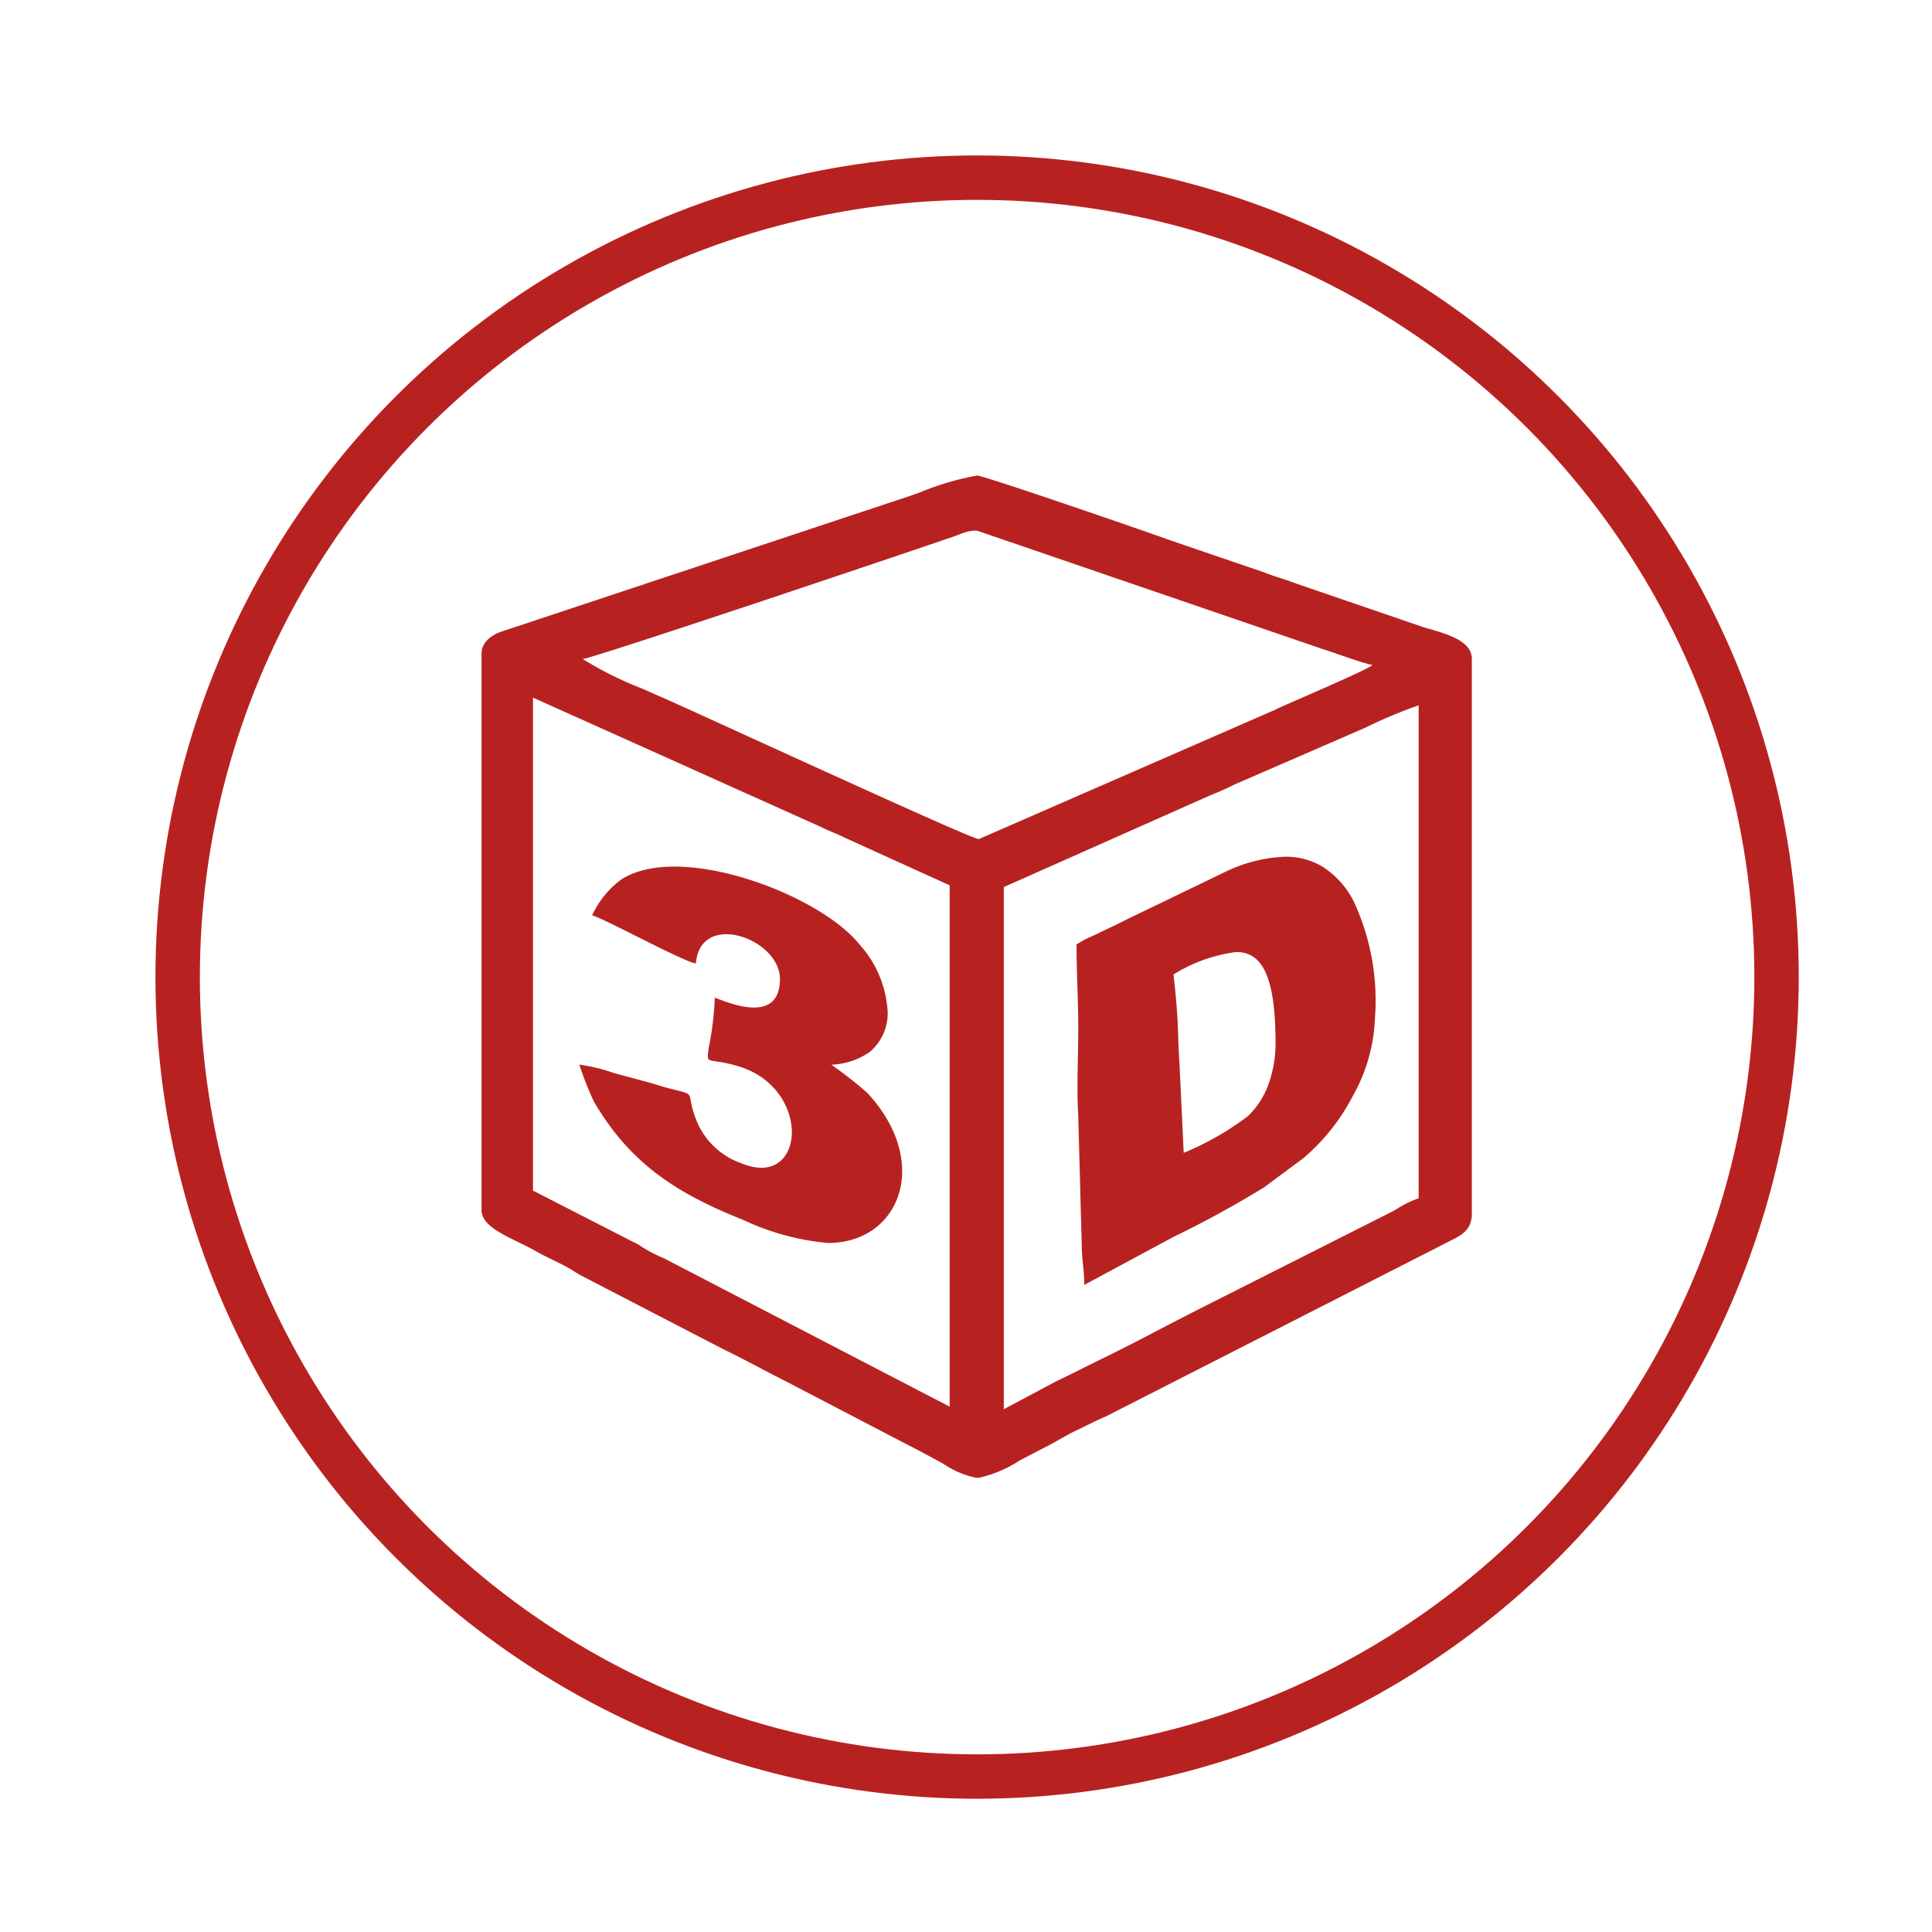
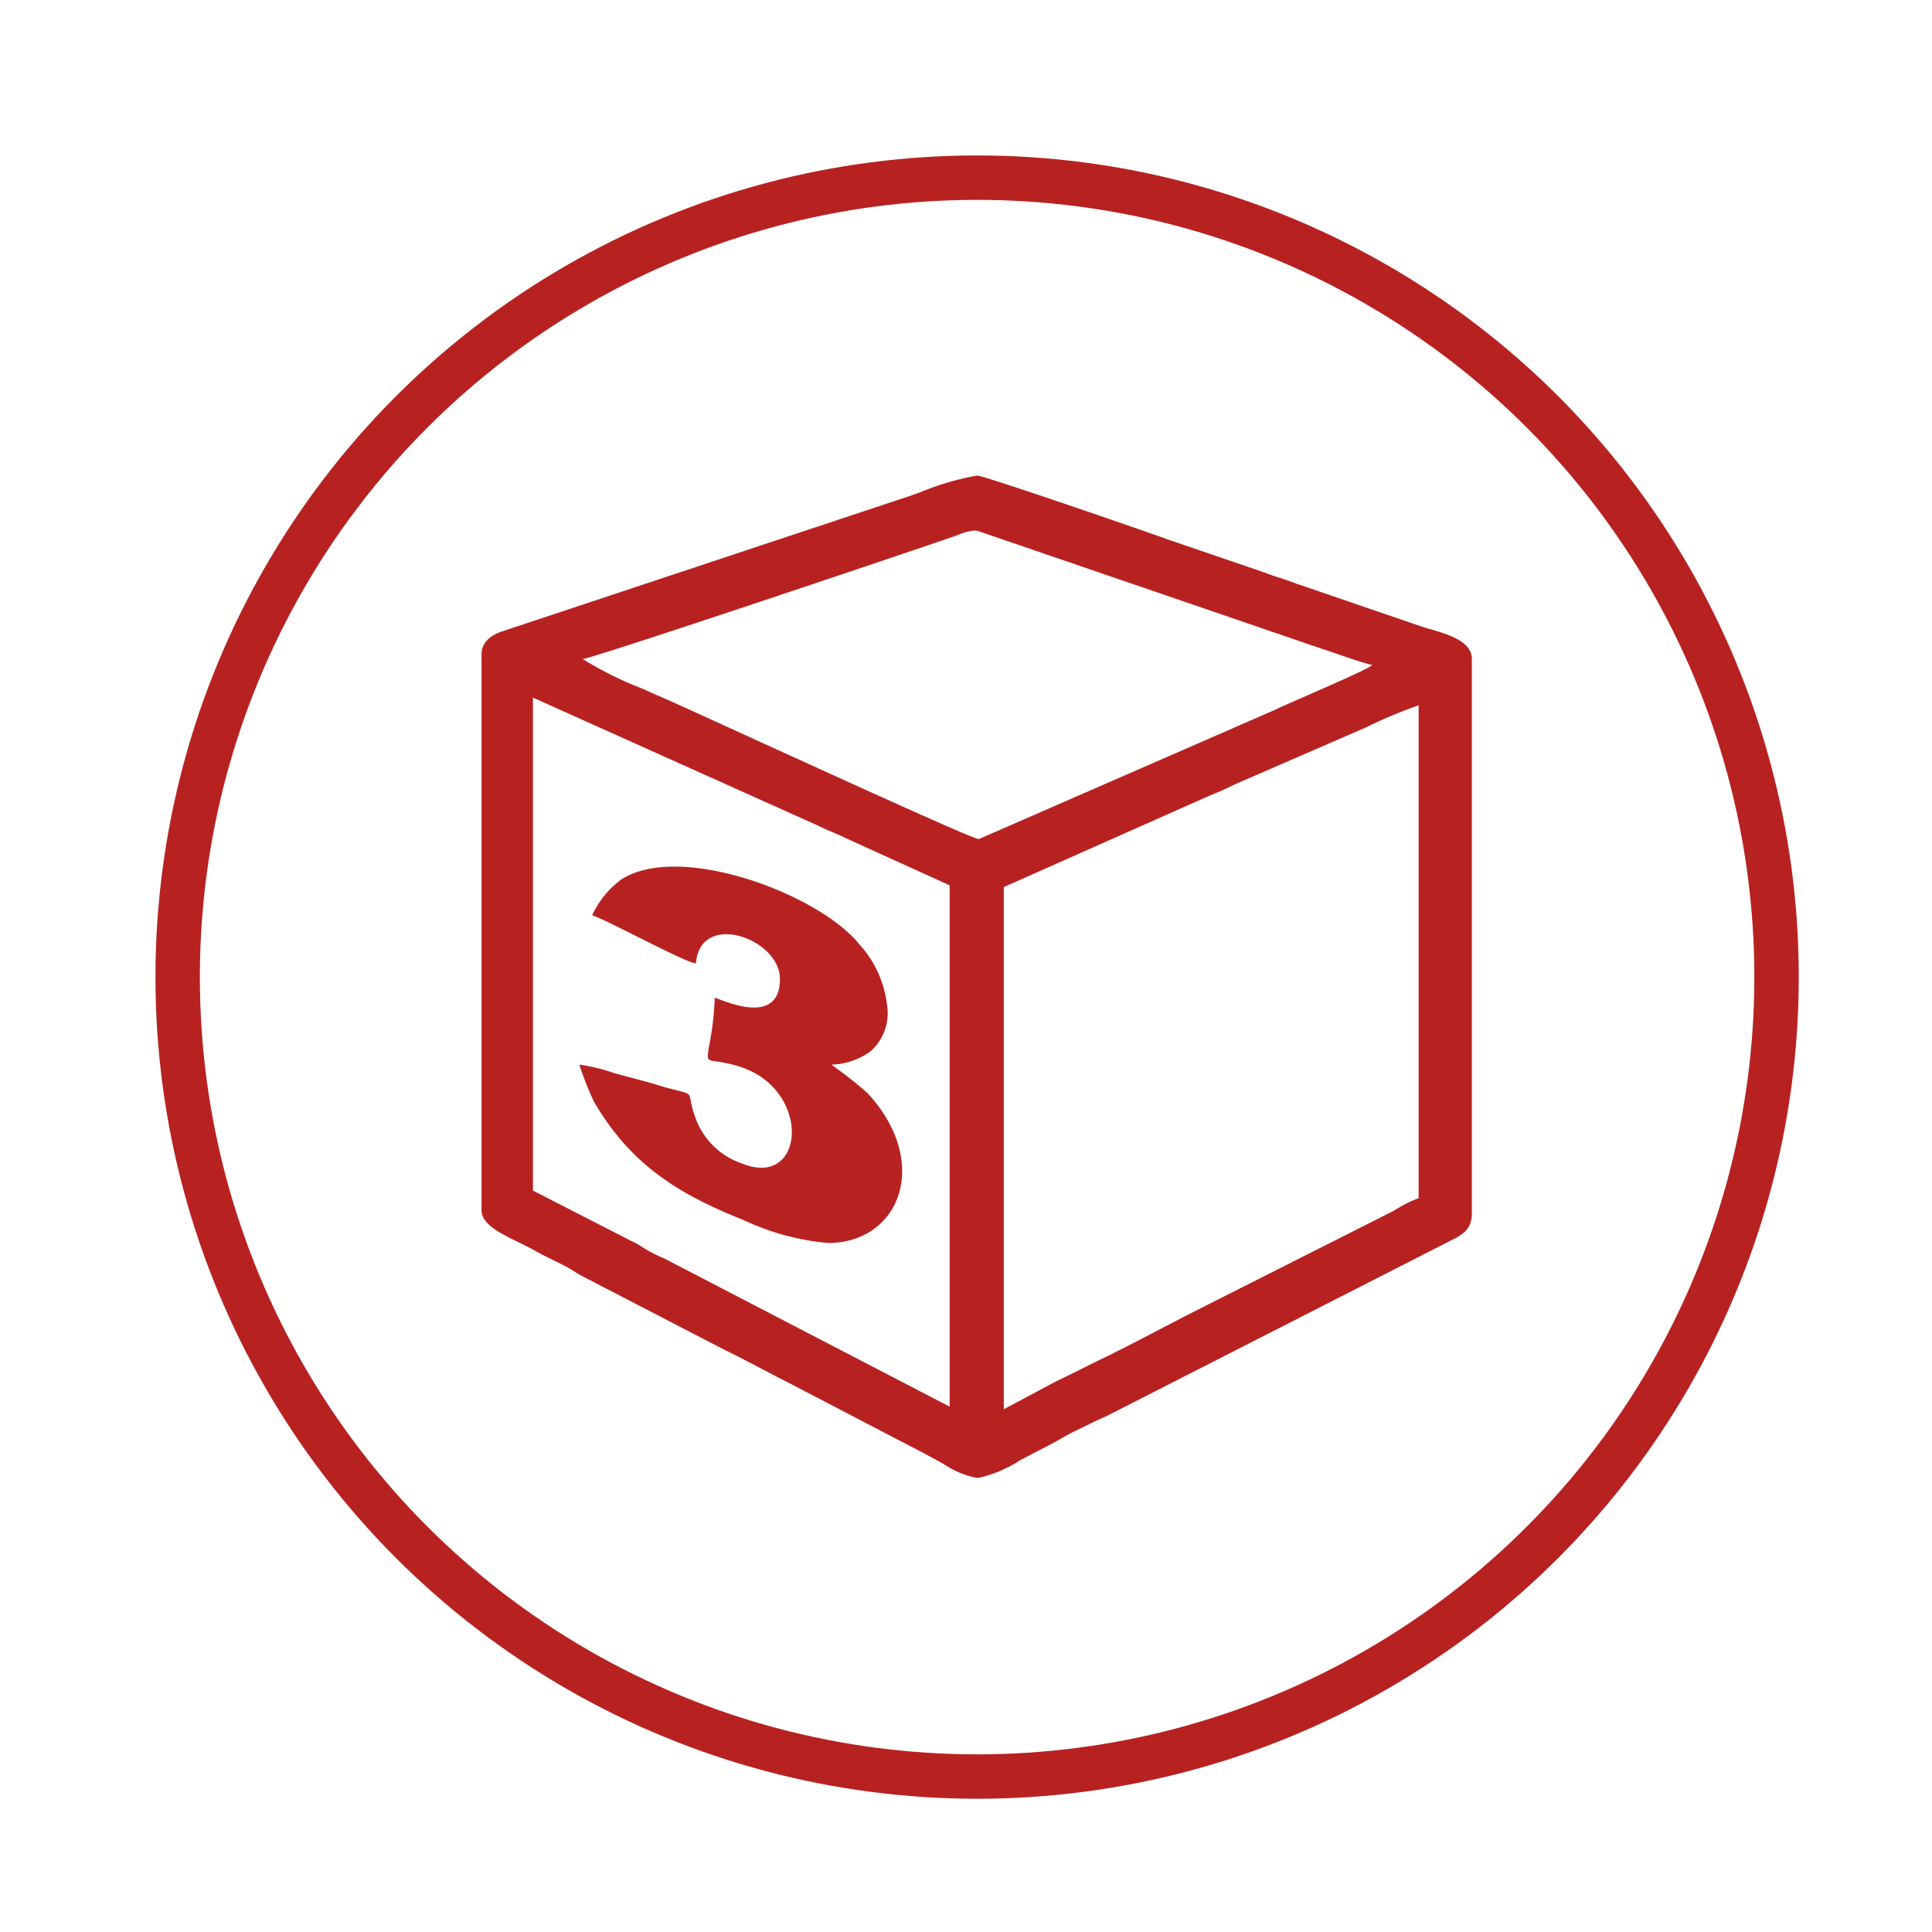
<svg xmlns="http://www.w3.org/2000/svg" width="87" height="87" viewBox="0 0 87 87">
  <defs>
    <clipPath id="clip-path">
      <circle id="vectorMask" cx="36" cy="36" r="36" transform="translate(0.485 0.485)" fill="none" />
    </clipPath>
  </defs>
  <g id="Group_12" data-name="Group 12" transform="translate(1563 -4252)">
    <rect id="Rectangle_1" data-name="Rectangle 1" width="87" height="87" transform="translate(-1563 4252)" fill="none" />
    <g id="Group_6" data-name="Group 6" transform="translate(-1669.485 162.515)">
      <g id="Group_6-2" data-name="Group 6" transform="translate(114 4097)" clip-path="url(#clip-path)">
        <g id="Group_6-3" data-name="Group 6" transform="translate(14.169 13.899)">
          <g id="Group_5" data-name="Group 5">
            <g id="_2867556083920">
              <path id="Path_16" data-name="Path 16" d="M22.393,45.133h-.116a4.054,4.054,0,0,1-1.5-.644l-.007,0c-.379-.209-.85-.468-1.462-.781L13.668,40.77c-.445-.223-.864-.444-1.234-.639l-.01-.005c-.512-.27-1-.525-1.537-.784l-6.409-3.32c-.14-.08-.242-.141-.332-.2s-.189-.114-.324-.191c-.211-.114-.416-.214-.615-.311l-.016-.008c-.274-.134-.533-.26-.8-.415-.217-.122-.463-.242-.7-.358C.86,34.136,0,33.715,0,33.088V8.031c0-.593.556-.884.888-1L19.382.888l.374-.135A12.44,12.44,0,0,1,22.316,0c.3,0,7.71,2.554,8.648,2.9L35.25,4.363c.25.1.484.175.711.25l.006,0c.213.071.455.151.711.25l5.637,1.931c.12.04.255.08.4.122l.008,0c.834.248,1.872.556,1.872,1.342v24.98c0,.733-.471.969-.926,1.2L28.146,42.354c-.323.139-.61.279-.887.416l0,0-.019.01c-.179.088-.363.178-.557.268-.222.111-.415.221-.62.337l0,0c-.22.125-.447.254-.726.394-.421.215-.774.4-1.085.564l-.012.007A5.661,5.661,0,0,1,22.393,45.133ZM42.2,10.347a21.279,21.279,0,0,0-2.368.992l-.026.012L33.937,13.9c-.372.186-.718.341-1.119.5l-9.3,4.131V42.045l2.316-1.235c.4-.19.785-.383,1.158-.569l.02-.01.018-.009c.374-.187.76-.38,1.159-.57.808-.4,1.581-.8,2.328-1.193l0,0c.711-.369,1.516-.787,2.34-1.2l8.185-4.131L41.257,33a4.863,4.863,0,0,1,.942-.456v-22.2ZM2.316,10h0V32.2l4.749,2.432a6.4,6.4,0,0,0,1.112.6l.046.021L21.08,41.929V18.454l-4.672-2.123c-.2-.1-.41-.189-.6-.27s-.405-.174-.6-.271ZM22.2,2.478a2.226,2.226,0,0,0-.707.183c-.073.028-.149.056-.22.08C19.157,3.474,5.048,8.224,4.556,8.262a16.076,16.076,0,0,0,2.67,1.329c.309.136.553.243.65.292.168.056,2.047.913,4.427,2,4.154,1.894,9.843,4.488,10.09,4.488l13.359-5.83c.094-.054.637-.291,1.265-.566,1.243-.544,2.946-1.289,3.1-1.441-.423-.1-.947-.281-1.454-.456-.262-.091-.558-.193-.824-.277L22.393,2.51A.543.543,0,0,0,22.2,2.478Z" fill="#b72221" />
-               <path id="Path_17" data-name="Path 17" d="M.347,19.282h0a8.847,8.847,0,0,0-.057-.919,9.384,9.384,0,0,1-.059-.973L.077,11.676C.025,10.848.043,9.927.06,9.037c.008-.433.017-.879.017-1.3,0-.676-.02-1.294-.039-1.891S0,4.63,0,3.954a3.785,3.785,0,0,1,.684-.367c.141-.064.3-.137.436-.212.423-.192.724-.343,1.106-.534l.013-.007L6.718.672A6.739,6.739,0,0,1,9.393,0a3.2,3.2,0,0,1,1.693.453A4.04,4.04,0,0,1,12.47,1.985a10.617,10.617,0,0,1,.965,5.328A7.7,7.7,0,0,1,12.427,10.8a9.284,9.284,0,0,1-2.2,2.765L8.455,14.881A46.036,46.036,0,0,1,4.363,17.12L.348,19.281ZM7.185,4.292A7.026,7.026,0,0,0,4.363,5.305,29.726,29.726,0,0,1,4.586,8.38c.02.429.037.766.047.9l.193,4.054a12.847,12.847,0,0,0,2.9-1.66,3.722,3.722,0,0,0,.888-1.351,5.336,5.336,0,0,0,.347-1.892c0-2.9-.53-4.141-1.772-4.141Z" transform="translate(26.794 17.165)" fill="#b72221" />
              <path id="Path_18" data-name="Path 18" d="M158.353,4173.46c.579.155,4.17,2.124,4.672,2.162.193-2.394,3.784-1.12,3.784.7,0,2.239-2.7.888-2.934.849a13.665,13.665,0,0,1-.27,2.239c-.116.888-.077.386,1.467.888,3.2,1.081,2.857,5.521,0,4.324a3.356,3.356,0,0,1-2.008-1.892c-.579-1.428.154-1.12-1.351-1.506-.27-.077-.5-.154-.772-.231l-1.583-.425a7.892,7.892,0,0,0-1.583-.386,14.784,14.784,0,0,0,.656,1.661c1.622,2.779,3.706,4.131,6.718,5.328a11.34,11.34,0,0,0,3.822,1.042c3.243,0,4.672-3.629,1.776-6.756a18.888,18.888,0,0,0-1.622-1.274,3.2,3.2,0,0,0,1.737-.579,2.276,2.276,0,0,0,.772-2.084,4.875,4.875,0,0,0-1.235-2.741c-1.815-2.278-8.108-4.633-10.733-2.935A4.146,4.146,0,0,0,158.353,4173.46Z" transform="translate(-153.372 -4153.654)" fill="#b72221" />
            </g>
          </g>
        </g>
      </g>
      <circle id="Path_20" data-name="Path 20" cx="36" cy="36" r="36" transform="translate(114.485 4097.485)" fill="none" stroke="#b72221" stroke-width="2" />
    </g>
  </g>
</svg>